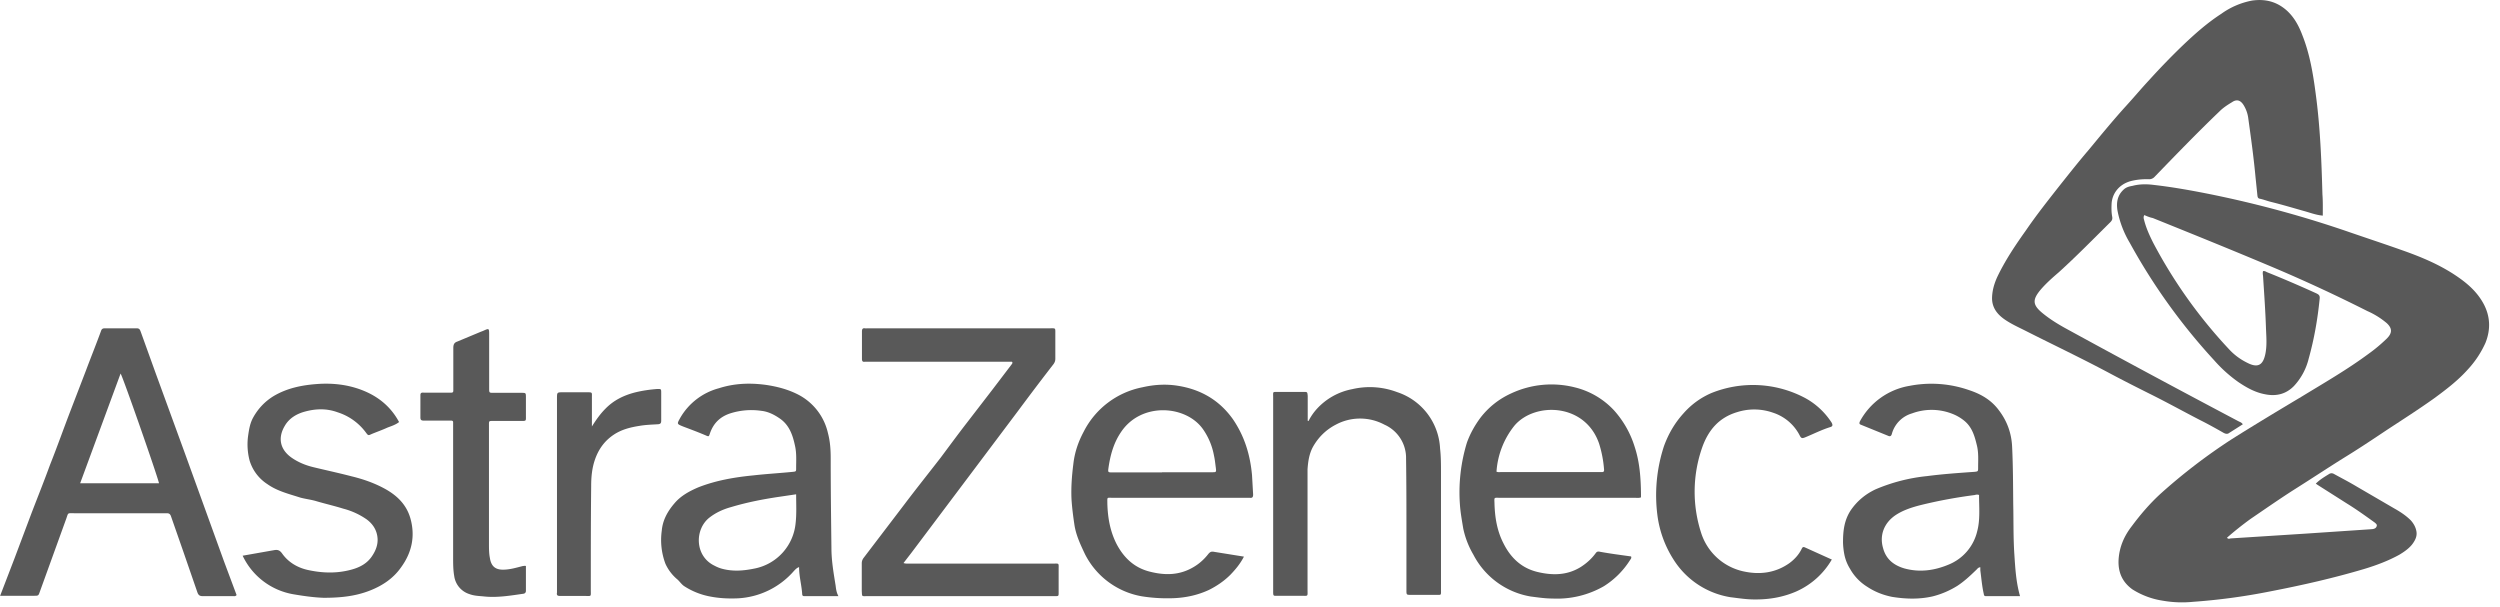
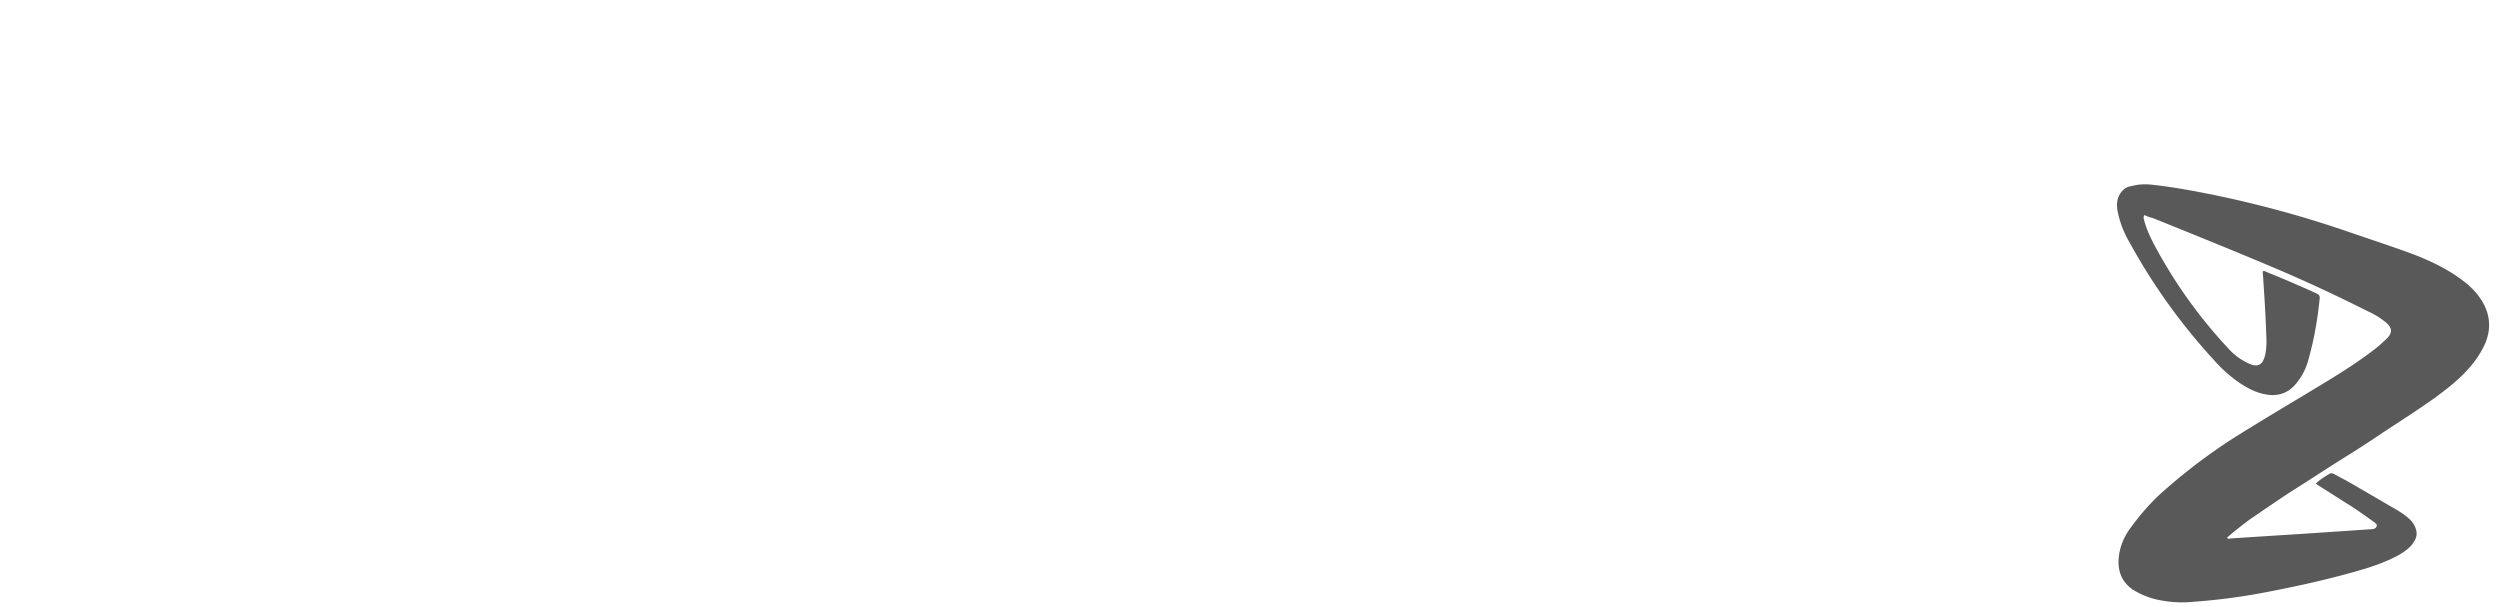
<svg xmlns="http://www.w3.org/2000/svg" width="136" height="33" fill="none">
  <path d="M116.65 11.7c-.07.13-.02.22 0 .31.11.42.29.81.48 1.19a26.5 26.5 0 004.15 5.82c.28.3.61.54.98.72.55.28.84.14.97-.46.1-.46.06-.93.04-1.4-.03-.95-.1-1.91-.16-2.86-.01-.09-.03-.18 0-.27.1-.02.15.03.22.06.9.36 1.78.74 2.66 1.14.15.07.22.12.2.3-.11 1.11-.3 2.2-.6 3.27a3.34 3.34 0 01-.8 1.48c-.43.44-.96.57-1.56.45-.55-.1-1.01-.36-1.47-.67a7.53 7.53 0 01-1.3-1.17 32.5 32.5 0 01-4.6-6.4 5.42 5.42 0 01-.67-1.76c-.07-.44 0-.83.34-1.14.14-.13.31-.17.48-.2.38-.1.77-.1 1.16-.05 1.05.12 2.1.31 3.14.52a59.19 59.19 0 017.53 2.06c.93.32 1.87.63 2.8.96 1.03.36 2.05.78 2.97 1.4.58.39 1.1.83 1.46 1.46.4.7.44 1.44.14 2.19a5.35 5.35 0 01-.98 1.47c-.53.59-1.16 1.07-1.8 1.54-.84.6-1.7 1.15-2.57 1.72-.72.48-1.45.97-2.18 1.42-.97.6-1.9 1.22-2.87 1.83-.8.51-1.6 1.07-2.38 1.6-.44.32-.87.66-1.28 1.02.06.09.14.05.2.04l4.07-.26 3.57-.24.1-.01c.1-.02.17-.06.2-.15.04-.1-.05-.15-.1-.2-.5-.36-1-.72-1.52-1.04l-1.59-1.01-.1-.07c.22-.22.46-.36.7-.51.1-.07.2-.07.3-.01.4.22.81.43 1.21.67l2.06 1.2c.32.18.63.38.9.65.15.17.26.36.3.58.06.29-.08.53-.24.74-.19.23-.44.4-.69.55-.6.33-1.24.57-1.9.77-1.68.5-3.4.89-5.11 1.22-1.4.28-2.81.47-4.22.57a6 6 0 01-1.62-.06 4.29 4.29 0 01-1.67-.62c-.55-.4-.78-.93-.75-1.6.04-.7.3-1.3.73-1.85.46-.62.96-1.2 1.52-1.72a31.2 31.2 0 013.88-2.98c1.27-.8 2.55-1.57 3.84-2.34 1.23-.75 2.48-1.47 3.64-2.33.35-.25.67-.52.98-.82.3-.3.31-.55 0-.84a4.32 4.32 0 00-1.06-.66 84.18 84.18 0 00-5.37-2.48c-2.09-.88-4.19-1.73-6.3-2.58-.16-.03-.32-.1-.46-.16z" fill="#595959" />
-   <path d="M126.36 11.73c-.36-.03-.69-.16-1.02-.25-.6-.17-1.2-.35-1.81-.5-.2-.05-.4-.13-.6-.17-.12-.02-.12-.13-.13-.21l-.1-.97c-.1-1.08-.25-2.16-.4-3.24a1.8 1.8 0 00-.24-.66c-.17-.28-.38-.35-.64-.17-.25.15-.48.3-.68.5-1.21 1.16-2.37 2.36-3.53 3.56a.4.4 0 01-.32.13c-.33-.01-.65.02-.97.1-.7.19-1.03.74-1.05 1.25-.01.22-.01.45.03.67.03.14 0 .22-.1.32-.93.92-1.84 1.85-2.8 2.72-.35.3-.69.6-.99.95-.46.55-.44.83.11 1.28.38.31.78.56 1.21.8 3.14 1.72 6.29 3.41 9.45 5.08.08.04.16.06.23.16l-.74.47c-.1.08-.2.05-.3 0-.42-.24-.85-.48-1.29-.7-.93-.48-1.83-.98-2.76-1.44-.74-.37-1.47-.74-2.2-1.13-1.5-.8-3.04-1.53-4.56-2.3-.4-.2-.8-.38-1.16-.64-.41-.3-.66-.68-.63-1.2.02-.38.12-.71.27-1.05.44-.93 1.01-1.77 1.6-2.6.57-.83 1.19-1.61 1.81-2.4.51-.64 1.03-1.3 1.57-1.93.67-.81 1.34-1.63 2.05-2.41.42-.46.83-.95 1.25-1.4a38.9 38.9 0 011.76-1.82c.67-.64 1.37-1.27 2.16-1.78a4.19 4.19 0 011.68-.72c.72-.1 1.35.06 1.9.56.4.37.64.83.83 1.33.4 1.01.58 2.08.72 3.15.25 1.83.32 3.67.37 5.5.03.39.02.76.02 1.16zM55.06 19.68h-8.02c-.12.02-.15-.05-.15-.16v-1.48c0-.13.03-.2.17-.18.05.01.1 0 .14 0h9.89c.35 0 .32-.04.32.31v1.34c0 .12-.03.2-.1.3-.66.85-1.3 1.7-1.94 2.56l-2.45 3.26-3.33 4.43-.44.57c.12.04.22.03.31.03h7.8c.38 0 .33-.05.33.34v1.23c0 .2 0 .2-.2.2H47.2c-.34 0-.3.05-.32-.3v-1.48c0-.12.03-.2.1-.3l2.21-2.9c.65-.86 1.32-1.7 1.98-2.55.47-.63.94-1.27 1.42-1.89L54 21.18l1.05-1.38c.02-.04.05-.06 0-.12zM0 32.43l.78-2.03.94-2.5c.33-.86.68-1.73 1-2.61.39-.98.74-1.97 1.12-2.96l.83-2.16c.27-.72.56-1.44.82-2.15.04-.13.1-.16.22-.16h1.73c.16 0 .18.1.22.2l.8 2.22 1.62 4.44 2.11 5.83.68 1.82c-.06.08-.13.06-.2.06h-1.64c-.15 0-.23-.04-.29-.2L9.97 30l-.67-1.92c-.04-.11-.1-.16-.22-.16H4.02c-.35 0-.3-.04-.41.28l-1.44 3.98c-.08.23-.08.23-.32.23H0zm8.65-6.14c-.09-.42-1.97-5.8-2.09-5.97l-2.2 5.97h4.29zM109.9 32.43h-1.87c-.06 0-.1-.02-.11-.11-.1-.43-.13-.85-.19-1.29v-.17c-.12 0-.17.1-.23.15-.32.31-.64.61-1.02.86-.42.26-.86.45-1.33.57-.73.17-1.47.15-2.22.03-.5-.1-.95-.28-1.37-.56a2.7 2.7 0 01-.92-.97 2.32 2.32 0 01-.3-.74 4 4 0 01-.08-.69c0-.62.06-1.2.42-1.75.35-.51.8-.88 1.35-1.14a9.61 9.61 0 012.8-.72c.84-.11 1.7-.17 2.55-.23.23-.02.23-.02.23-.24 0-.39.03-.78-.06-1.17-.12-.5-.25-1-.68-1.36a2.43 2.43 0 00-.72-.41 3.07 3.07 0 00-2.14 0 1.6 1.6 0 00-1.09 1.1c-.03.13-.1.17-.2.12l-1.5-.61c-.08-.03-.08-.09-.04-.18a3.78 3.78 0 012.7-1.93 6.22 6.22 0 013.23.23c.64.21 1.21.53 1.63 1.1.45.59.69 1.26.72 2 .05 1.03.05 2.06.06 3.1.02.9 0 1.81.06 2.72.05.76.09 1.52.31 2.29zm-2.23-5.5c-.1-.04-.18-.02-.25 0-1 .13-1.98.31-2.95.55-.47.12-.93.27-1.33.53-.64.42-.91 1.1-.7 1.81.16.6.58.93 1.15 1.1.83.23 1.63.12 2.4-.2a2.6 2.6 0 001.57-1.82c.17-.64.1-1.31.1-1.97zM45.61 32.43h-1.84c-.06 0-.12 0-.13-.1-.03-.5-.17-.97-.17-1.48-.14.05-.2.13-.28.21a4.34 4.34 0 01-3.06 1.49c-.5.02-.99 0-1.5-.1a3.91 3.91 0 01-1.42-.57c-.14-.1-.23-.24-.35-.35a2.41 2.41 0 01-.66-.86 3.68 3.68 0 01-.2-1.8c.05-.58.32-1.06.7-1.5.34-.4.8-.65 1.29-.86.97-.38 1.98-.55 3-.65.71-.08 1.42-.12 2.12-.19.2-.02.2-.02.2-.21 0-.4.03-.8-.06-1.2-.12-.57-.3-1.12-.81-1.48-.3-.21-.64-.39-1.02-.43a3.78 3.78 0 00-1.67.13c-.57.18-.94.54-1.13 1.1-.06.18-.06.18-.24.1-.4-.17-.8-.32-1.2-.47-.37-.15-.36-.14-.18-.47a3.46 3.46 0 012.11-1.62c.84-.27 1.7-.3 2.57-.18.6.09 1.18.24 1.73.52a3.13 3.13 0 011.63 2.1c.12.45.15.9.15 1.37 0 1.62.02 3.25.04 4.88 0 .7.12 1.37.23 2.06.02.17.04.35.15.56zm-2.3-5.54l-.88.13c-.89.13-1.77.3-2.64.56-.44.12-.84.3-1.2.58-.81.64-.8 2.09.27 2.61.13.07.27.13.42.17.59.16 1.18.11 1.76-.01a2.78 2.78 0 002.24-2.46c.06-.51.03-1.03.03-1.58zM67.67 30.28c-.2.39-.46.7-.74.99-.34.34-.74.61-1.16.82-.6.28-1.24.42-1.9.45a8.83 8.83 0 01-1.75-.1 4.29 4.29 0 01-3.1-2.3c-.24-.51-.48-1.01-.57-1.58-.07-.47-.13-.93-.16-1.4-.03-.65.02-1.28.1-1.92.07-.63.27-1.21.56-1.75a4.56 4.56 0 013.19-2.42c.65-.15 1.3-.19 1.96-.08 1.23.2 2.23.78 2.96 1.8.64.93.95 1.95 1.05 3.06l.06 1.05c0 .14-.04.2-.18.18h-7.45c-.34 0-.3-.06-.3.31.02.77.15 1.51.5 2.2.4.76.97 1.3 1.82 1.51.83.21 1.63.2 2.4-.27.3-.18.56-.42.77-.69.1-.12.17-.15.32-.12l1.62.26zm-4.46-4.59h2.71c.25 0 .25 0 .22-.25-.03-.22-.05-.44-.1-.66a3.64 3.64 0 00-.61-1.45c-.94-1.3-3.36-1.46-4.45.18-.4.59-.58 1.25-.68 1.95-.03.23-.03.24.22.24h2.7zM89.26 27.06c-.11.04-.23.02-.34.02h-7.31c-.35 0-.32-.05-.31.3.02.77.14 1.51.5 2.2.39.77.97 1.32 1.82 1.53.82.2 1.63.2 2.38-.27.31-.2.58-.44.8-.74.07-.1.13-.11.26-.08.55.1 1.1.17 1.67.25.04.1-.03.15-.07.22a4.52 4.52 0 01-1.41 1.4 5.1 5.1 0 01-2.79.67c-.4 0-.79-.06-1.19-.11a4.32 4.32 0 01-3.12-2.28 4.72 4.72 0 01-.55-1.42c-.07-.43-.15-.86-.18-1.3a9.22 9.22 0 01.38-3.37c.18-.5.43-.94.74-1.36.45-.58 1.01-1.02 1.67-1.32a5.18 5.18 0 013.45-.33 4.3 4.3 0 012.14 1.25 5.3 5.3 0 011.13 2c.27.82.33 1.68.34 2.55v.19zm-7.85-1.4c.1.04.18.02.26.02h5.46c.12.01.14-.05.13-.15a6.23 6.23 0 00-.27-1.4c-.76-2.21-3.5-2.27-4.6-.98a4.46 4.46 0 00-.98 2.5zM71.18 22.91a3 3 0 01.46-.67 3.48 3.48 0 011.92-1.07 4.2 4.2 0 012.44.16 3.4 3.4 0 012.34 3.07c.05.43.05.87.05 1.3v6.36c0 .35.04.3-.32.3h-1.32c-.23 0-.24 0-.24-.24v-3.04c0-1.38 0-2.76-.02-4.13a1.98 1.98 0 00-1.18-1.85 2.8 2.8 0 00-2.64 0c-.54.28-.95.69-1.24 1.2-.21.38-.27.8-.3 1.23v6.52c0 .43.06.36-.38.36h-1.2c-.3 0-.29.05-.29-.31V28.1v-6.47c0-.36-.05-.3.31-.31h1.35c.2 0 .2 0 .22.22v1.34c0 .02.02.02.04.02zM13.2 30.23l1.7-.3c.18-.03.3-.02.44.17.35.5.87.8 1.47.92.76.16 1.53.18 2.3-.03.45-.12.86-.33 1.13-.74.19-.28.32-.6.3-.95-.03-.46-.26-.8-.6-1.05a3.98 3.98 0 00-1.27-.58c-.48-.15-.96-.26-1.44-.4-.29-.09-.59-.12-.89-.2-.62-.2-1.25-.35-1.79-.73a2.33 2.33 0 01-.97-1.28 3.45 3.45 0 01-.08-1.37c.05-.34.1-.67.28-.99.27-.48.63-.86 1.1-1.15.74-.44 1.55-.6 2.38-.66.83-.06 1.65.03 2.43.33.88.34 1.57.9 2.02 1.74-.19.15-.42.22-.63.3-.28.13-.57.23-.86.35-.19.09-.19.09-.33-.1a3.06 3.06 0 00-1.52-1.08c-.6-.22-1.19-.2-1.78-.04-.45.12-.86.36-1.1.78-.37.62-.29 1.27.39 1.74.35.24.74.4 1.15.5.7.17 1.4.32 2.09.5.62.15 1.23.36 1.8.67.66.36 1.18.85 1.4 1.6.28.97.09 1.87-.5 2.68-.42.6-1 .99-1.68 1.26-.83.33-1.67.4-2.54.4-.55-.02-1.1-.1-1.63-.19a3.75 3.75 0 01-2.77-2.1zM99.65 30.44a4.21 4.21 0 01-1.92 1.73c-.73.32-1.5.45-2.3.44-.43 0-.86-.07-1.28-.12a4.5 4.5 0 01-3.09-2.02 5.87 5.87 0 01-.89-2.39 8.57 8.57 0 01.35-3.81c.24-.66.58-1.25 1.05-1.77.42-.48.92-.85 1.51-1.11a6.05 6.05 0 015 .2c.64.32 1.17.8 1.56 1.4.07.13.06.2-.06.24-.49.15-.93.38-1.4.57-.13.05-.19.05-.26-.08a2.5 2.5 0 00-1.47-1.27 3.07 3.07 0 00-1.95-.03c-1 .3-1.57.99-1.9 1.92a7.26 7.26 0 00-.07 4.61 3.11 3.11 0 002.3 2.13c.9.2 1.76.09 2.52-.45.27-.2.51-.46.66-.77.04-.08.07-.13.18-.08l1.44.65c0-.03 0 0 .02.01zM28.61 30.78v1.36c0 .1-.06.15-.14.16-.7.1-1.4.22-2.11.15-.28-.03-.55-.03-.82-.13a1.2 1.2 0 01-.83-.98c-.06-.34-.06-.68-.06-1.02v-7.17V23c.01-.1-.04-.12-.13-.12h-1.48c-.12 0-.17-.04-.17-.17V21.5c0-.13.06-.15.18-.14h1.51c.07 0 .1-.04.1-.1v-.2-2.12c0-.19.04-.3.22-.36l1.27-.53.13-.05c.33-.15.33-.15.33.22v2.9c0 .25 0 .25.24.25h1.51c.25 0 .25 0 .25.26v.98c0 .3.03.29-.28.29h-1.45c-.3 0-.28-.02-.28.26v6.41c0 .26 0 .53.05.78.06.4.25.64.71.64.38 0 .73-.11 1.09-.2.05 0 .1-.02.16 0zM32.2 23.2c.22-.35.45-.68.74-.97.44-.45.98-.72 1.6-.88.4-.1.82-.16 1.23-.19.19 0 .2 0 .2.2v1.52c0 .13-.03.19-.18.2-.34.02-.68.03-1.02.09-.5.08-.97.2-1.4.49-.5.34-.82.8-1.01 1.36-.16.47-.2.95-.2 1.43-.02 1.87-.02 3.75-.02 5.63 0 .4.05.34-.33.34h-1.34c-.13 0-.2-.03-.17-.18v-.16-10.4c0-.34 0-.34.33-.34h1.3c.31 0 .27 0 .27.29v1.58z" fill="#595959" />
</svg>